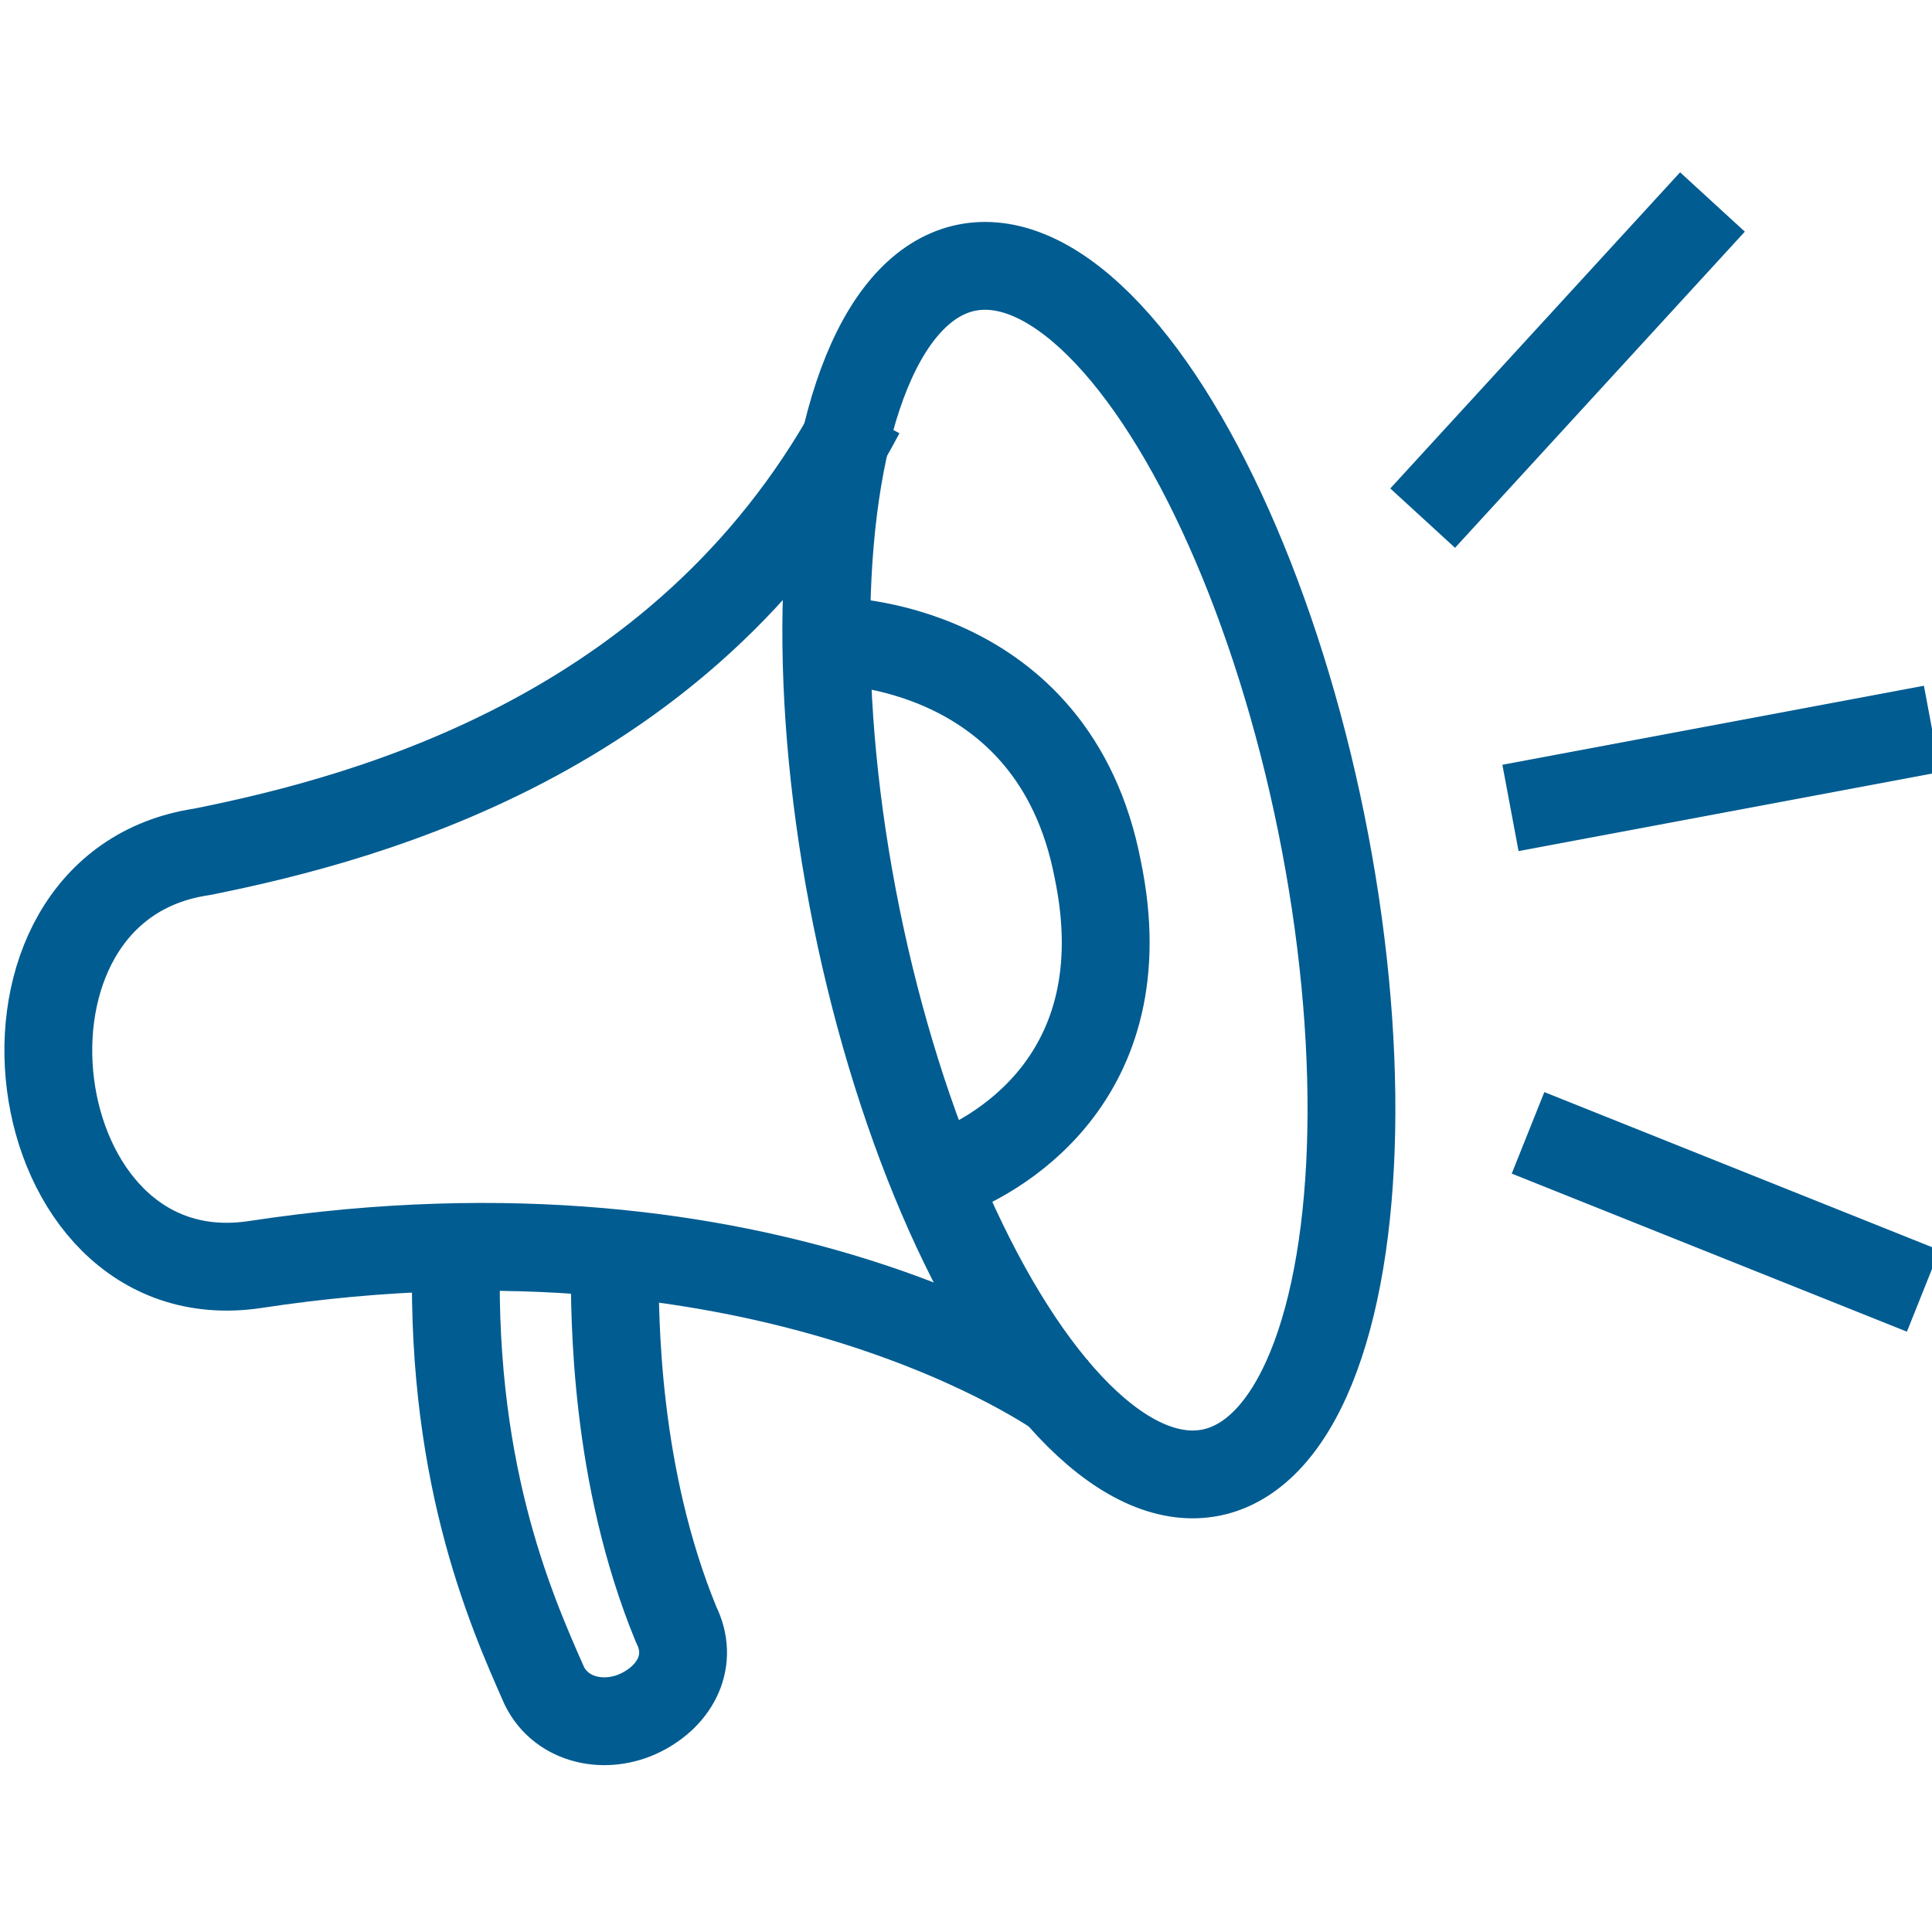
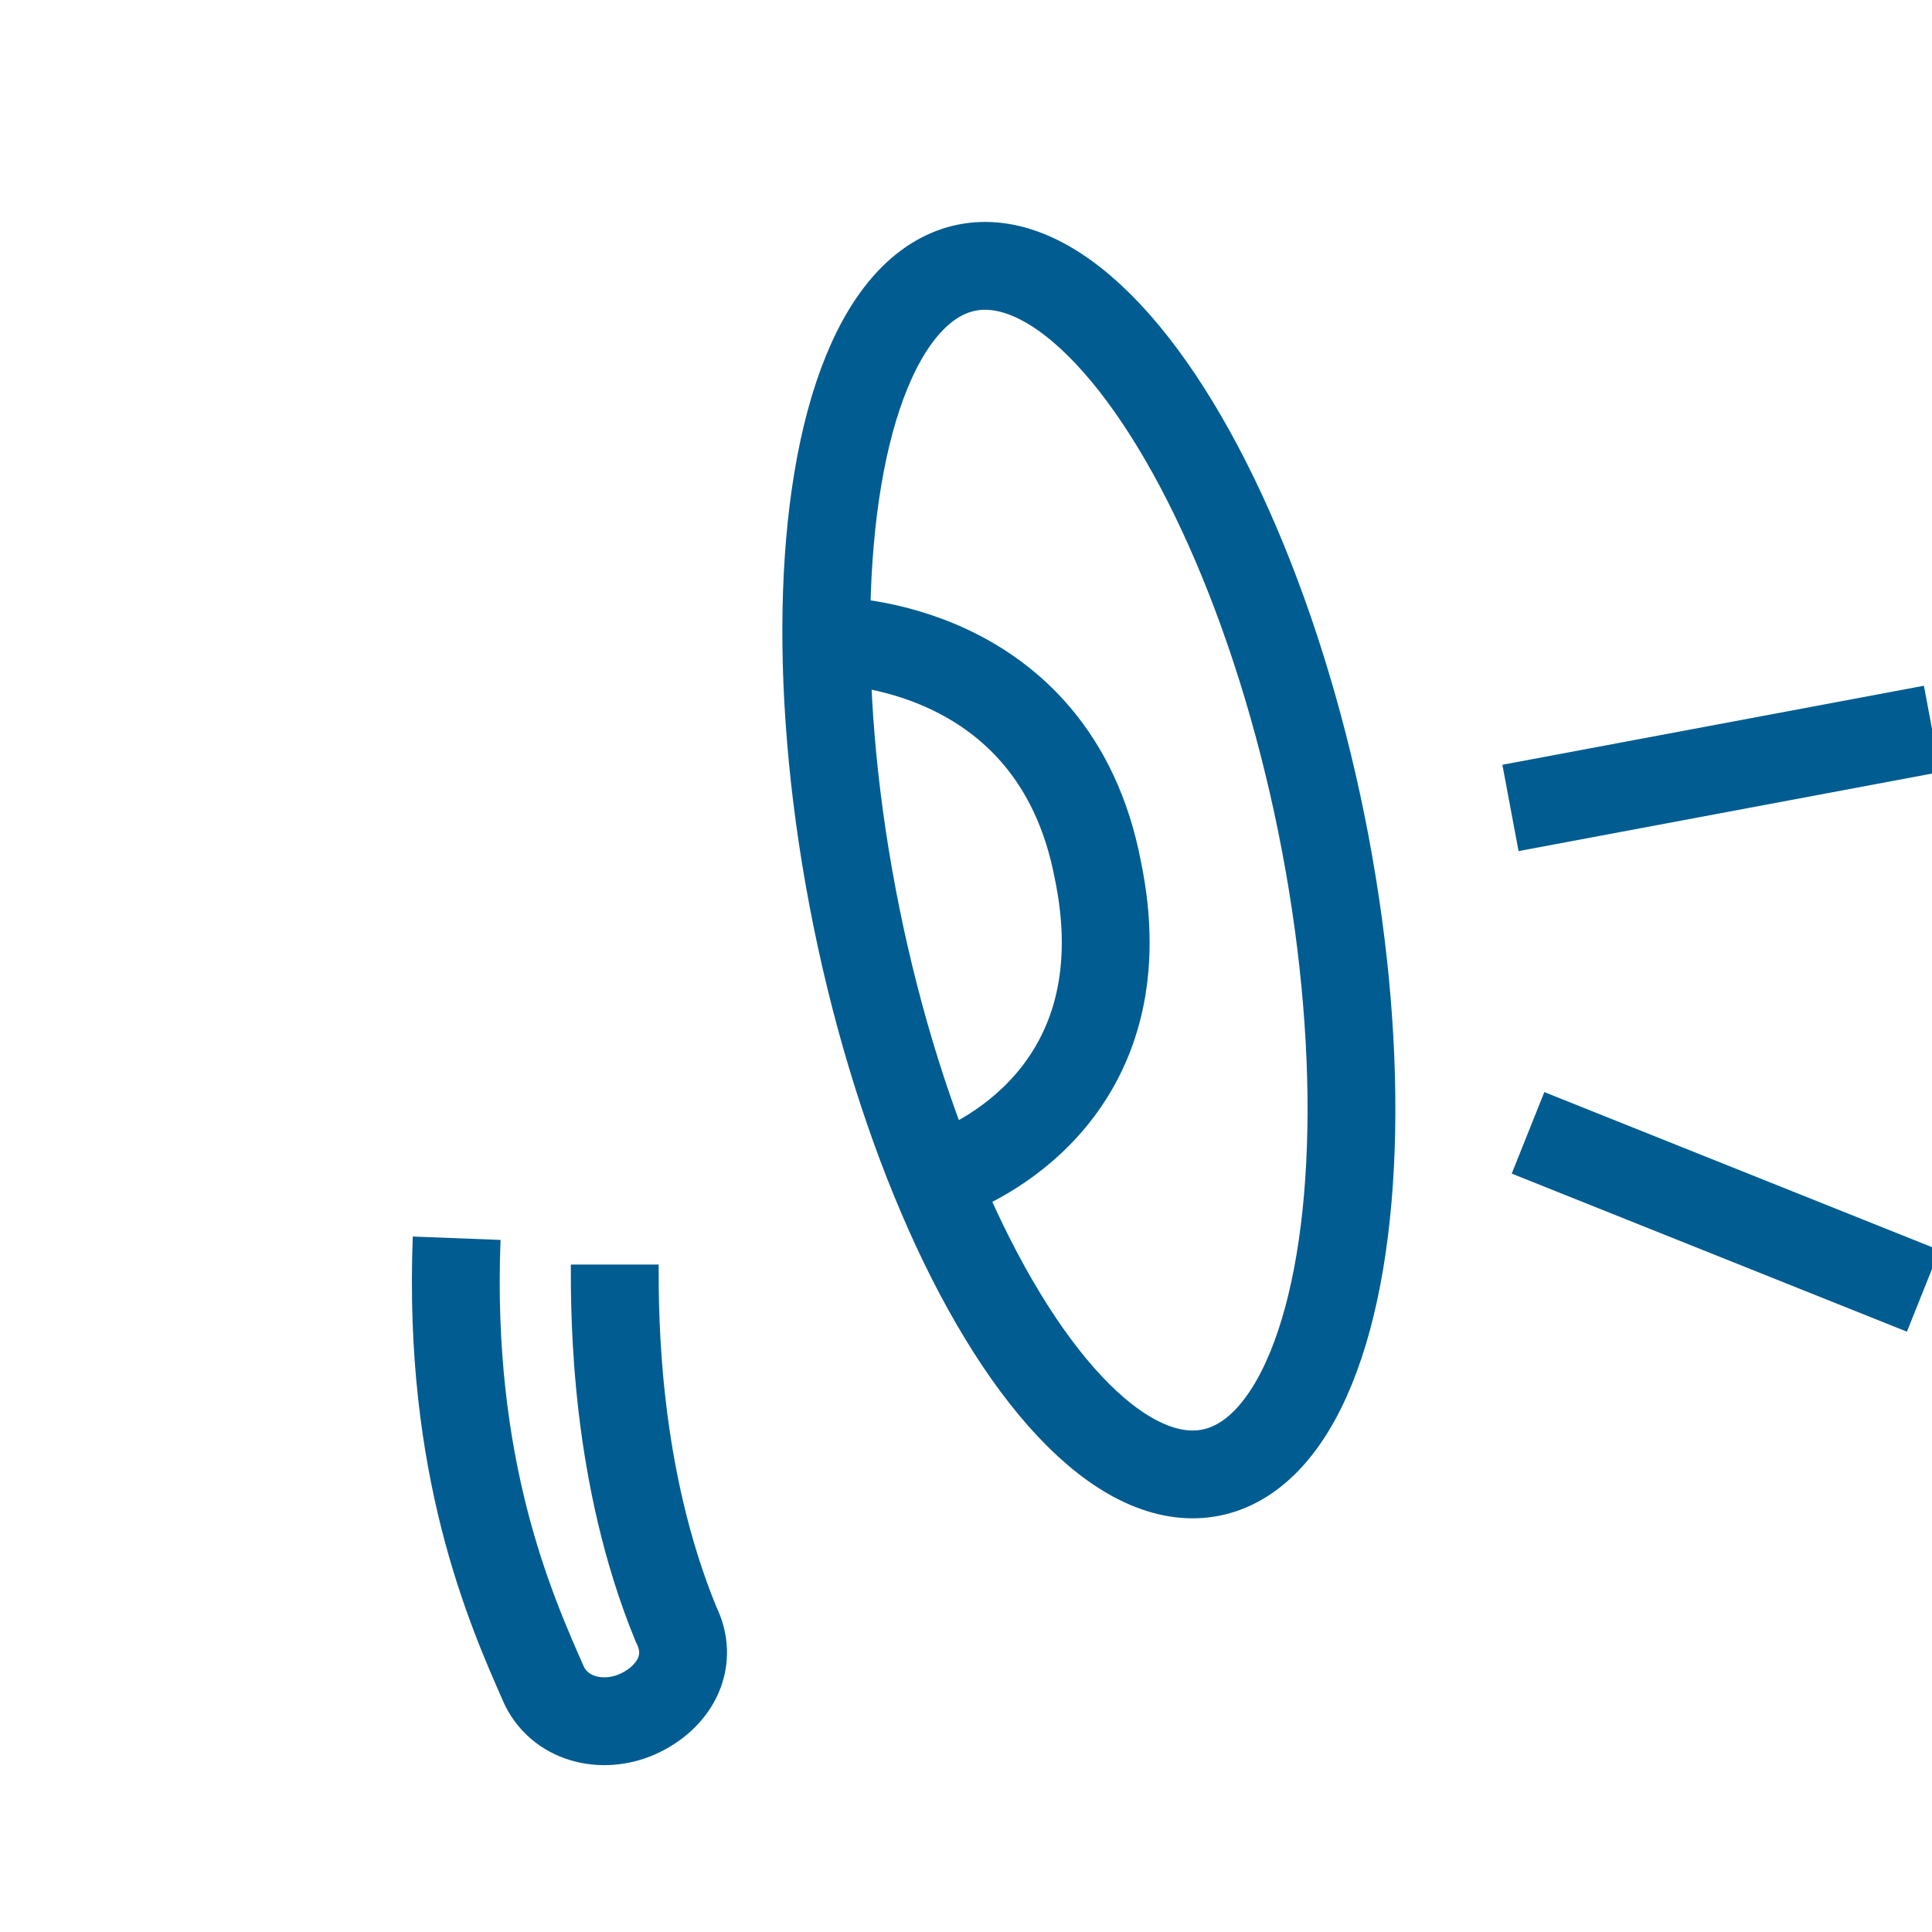
<svg xmlns="http://www.w3.org/2000/svg" version="1.1" id="Layer_1" x="0px" y="0px" width="22px" height="22px" viewBox="0 0 22 22" enable-background="new 0 0 22 22" xml:space="preserve">
  <g id="XMLID_89_">
    <path id="XMLID_96_" fill="none" stroke="#005C91" stroke-linejoin="round" stroke-miterlimit="10" d="M7,14.4   C7,15,7,16.8,7.7,18.5c0.2,0.4,0,0.8-0.4,1h0c-0.4,0.2-0.9,0.1-1.1-0.3c-0.4-0.9-1.1-2.5-1-5.1" />
-     <path id="XMLID_95_" fill="none" stroke="#005C91" stroke-linejoin="round" stroke-miterlimit="10" d="M12.1,15.9   c0,0-3.3-2.4-9.2-1.5c-2.7,0.4-3.3-4.3-0.6-4.7c2-0.4,5.6-1.4,7.5-5" />
    <ellipse id="XMLID_94_" transform="matrix(0.98 -0.199 0.199 0.98 -1.723 2.674)" fill="none" stroke="#005C91" stroke-linejoin="round" stroke-miterlimit="10" cx="12.4" cy="9.9" rx="2.7" ry="7" />
-     <line id="XMLID_93_" fill="none" stroke="#005C91" stroke-linejoin="round" stroke-miterlimit="10" x1="16.2" y1="5.9" x2="19.5" y2="2.3" />
    <line id="XMLID_92_" fill="none" stroke="#005C91" stroke-linejoin="round" stroke-miterlimit="10" x1="17.2" y1="9.2" x2="22" y2="8.3" />
    <line id="XMLID_91_" fill="none" stroke="#005C91" stroke-linejoin="round" stroke-miterlimit="10" x1="17.4" y1="12.9" x2="21.9" y2="14.7" />
    <path id="XMLID_90_" fill="none" stroke="#005C91" stroke-linejoin="round" stroke-miterlimit="10" d="M9.5,7.3c0,0,2.5,0,3,2.6   c0.5,2.4-1.2,3.3-1.8,3.5" />
  </g>
</svg>